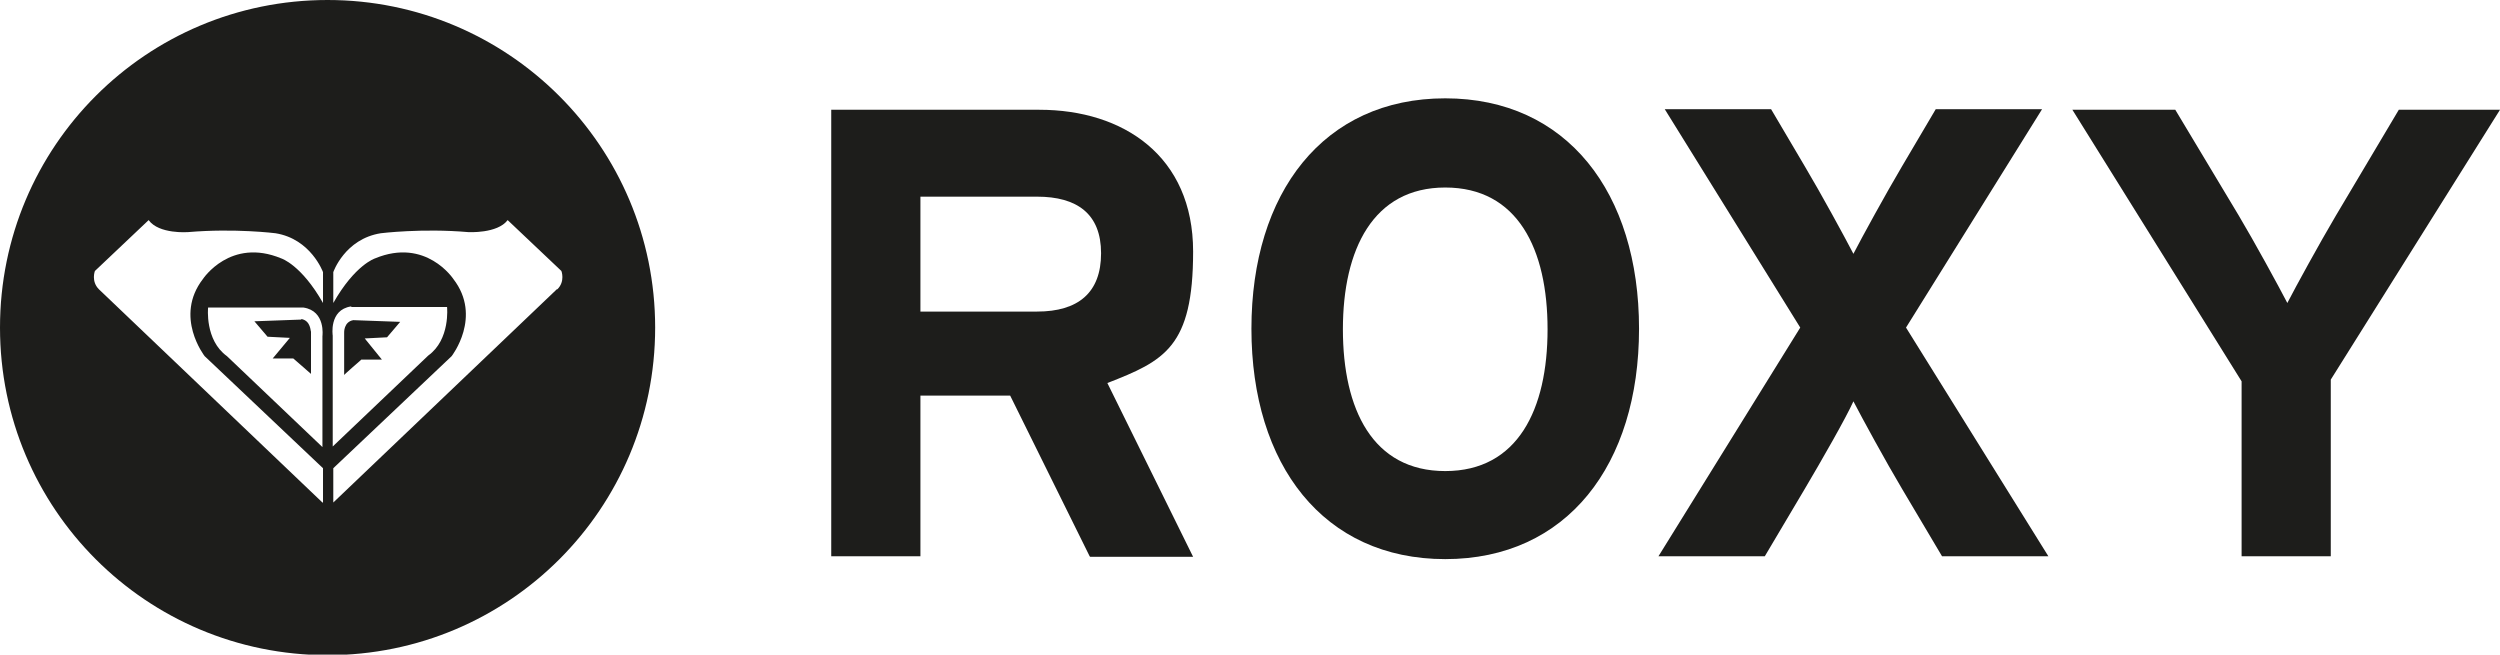
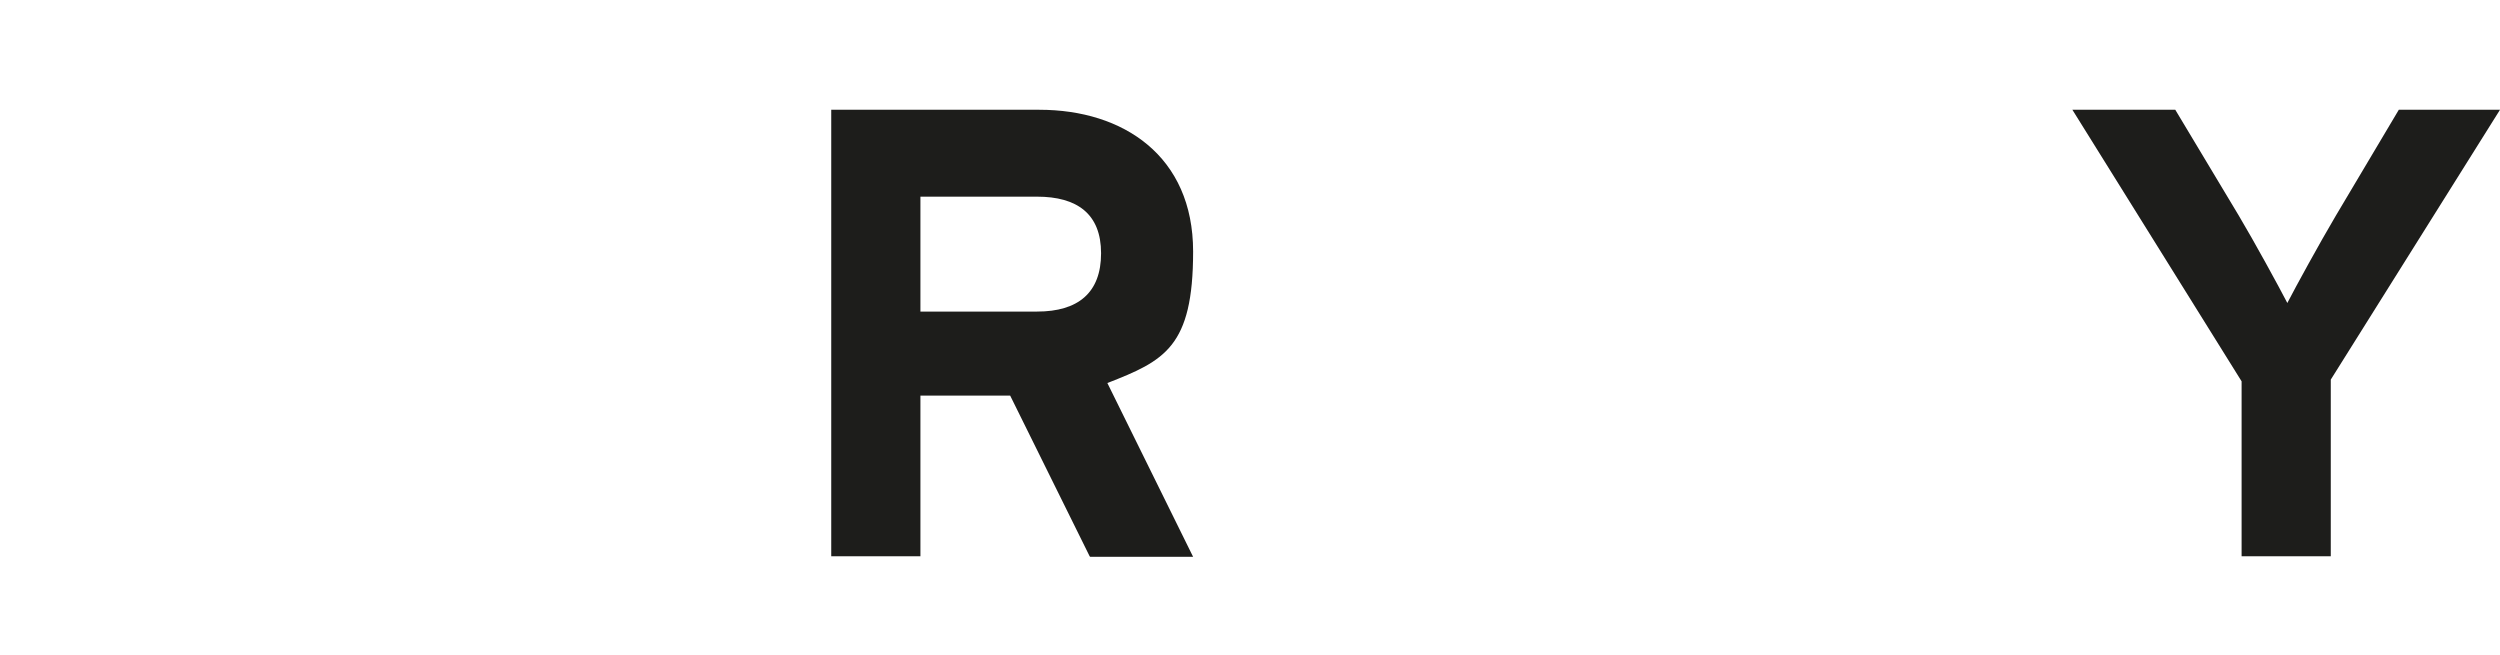
<svg xmlns="http://www.w3.org/2000/svg" version="1.1" viewBox="0 0 437.3 114.5">
  <defs>
    <style>
      .cls-1 {
        fill: #1d1d1b;
      }
    </style>
  </defs>
  <g>
    <g id="ROXY_Signature">
      <g>
        <path class="cls-1" d="M181.4,34.4h-20.4v20.1h20.4c7.2,0,11.2-3.3,11.2-10.2s-4.2-9.9-11.2-9.9M190.6,97.3l-13.9-28.1h-15.7v28.1h-15.6V19.2h36.4c14.7,0,26.9,8.1,26.9,24.8s-5,19.1-15,23l15,30.4h-18Z" />
-         <path class="cls-1" d="M339.7,97.3l-7-11.8c-2.8-4.7-7-12.4-8.5-15.3-1.3,2.9-5.6,10.4-8.5,15.3l-7,11.8h-18.6l24.8-40-23.7-38.2h18.6l5.9,10c2.8,4.7,7,12.4,8.5,15.3,1.5-2.9,5.6-10.4,8.5-15.3l5.9-10h18.6l-23.8,38.2,24.9,40h-18.6Z" />
        <path class="cls-1" d="M407.7,66.4v30.9h-15.6v-30.6l-29.6-47.5h18l11.1,18.5c2.8,4.7,7,12.4,8.5,15.3,1.5-2.9,5.6-10.4,8.5-15.3l11-18.5h17.7l-29.6,47.2Z" />
-         <path class="cls-1" d="M252.8,32.8c-12.6,0-17.9,10.8-17.9,24.8s5.2,24.8,17.9,24.8,17.9-10.8,17.9-24.8-5.2-24.8-17.9-24.8M252.8,97.8c-21.3,0-33.9-16.5-33.9-40.3s12.6-40.3,33.9-40.3,33.9,16.5,33.9,40.3-12.6,40.3-33.9,40.3" />
        <g>
-           <path class="cls-1" d="M52.7,55.9l-8.2.3,2.3,2.7,3.9.2-3,3.6h3.6c0,0,3.1,2.7,3.1,2.7v-7.4c-.1,0,0-1.9-1.7-2.2Z" />
-           <path class="cls-1" d="M57.3,0C25.6,0,0,25.6,0,57.3s25.6,57.3,57.3,57.3,57.3-25.6,57.3-57.3S88.9,0,57.3,0ZM56.4,87.9L17.3,50.6c-1.4-1.4-.7-3.2-.7-3.2l9.4-8.9c1.8,2.5,6.9,2.1,6.9,2.1,8.2-.7,15.3.2,15.3.2,6.2,1,8.3,6.8,8.3,6.8v5.4c-3.8-6.7-7.3-7.8-7.3-7.8-8.9-3.7-13.7,3.6-13.7,3.6-5.1,6.6.3,13.5.3,13.5l20.7,19.6v6ZM56.4,58.8v19.4s-16.7-15.9-16.7-15.9c-3.9-2.8-3.3-8.5-3.3-8.5h16.7c3.9.6,3.3,5,3.3,5ZM61.5,53.7h16.7s.6,5.7-3.3,8.5l-16.7,15.9v-19.4s-.7-4.5,3.2-5.1ZM97.4,50.6l-39.1,37.3v-6l20.7-19.6s5.4-6.9.3-13.5c0,0-4.8-7.3-13.7-3.6,0,0-3.5,1.1-7.3,7.8v-5.4s2-5.8,8.3-6.8c0,0,7.2-.9,15.3-.2,0,0,5.1.3,6.9-2.1l9.4,8.9s.7,1.8-.7,3.2Z" />
-           <path class="cls-1" d="M63.2,62.9h3.6c0,0-3-3.7-3-3.7l3.9-.2,2.3-2.7-8.2-.3c-1.7.3-1.6,2.2-1.6,2.2v7.4c-.1,0,2.9-2.6,2.9-2.6Z" />
-         </g>
+           </g>
      </g>
    </g>
  </g>
</svg>